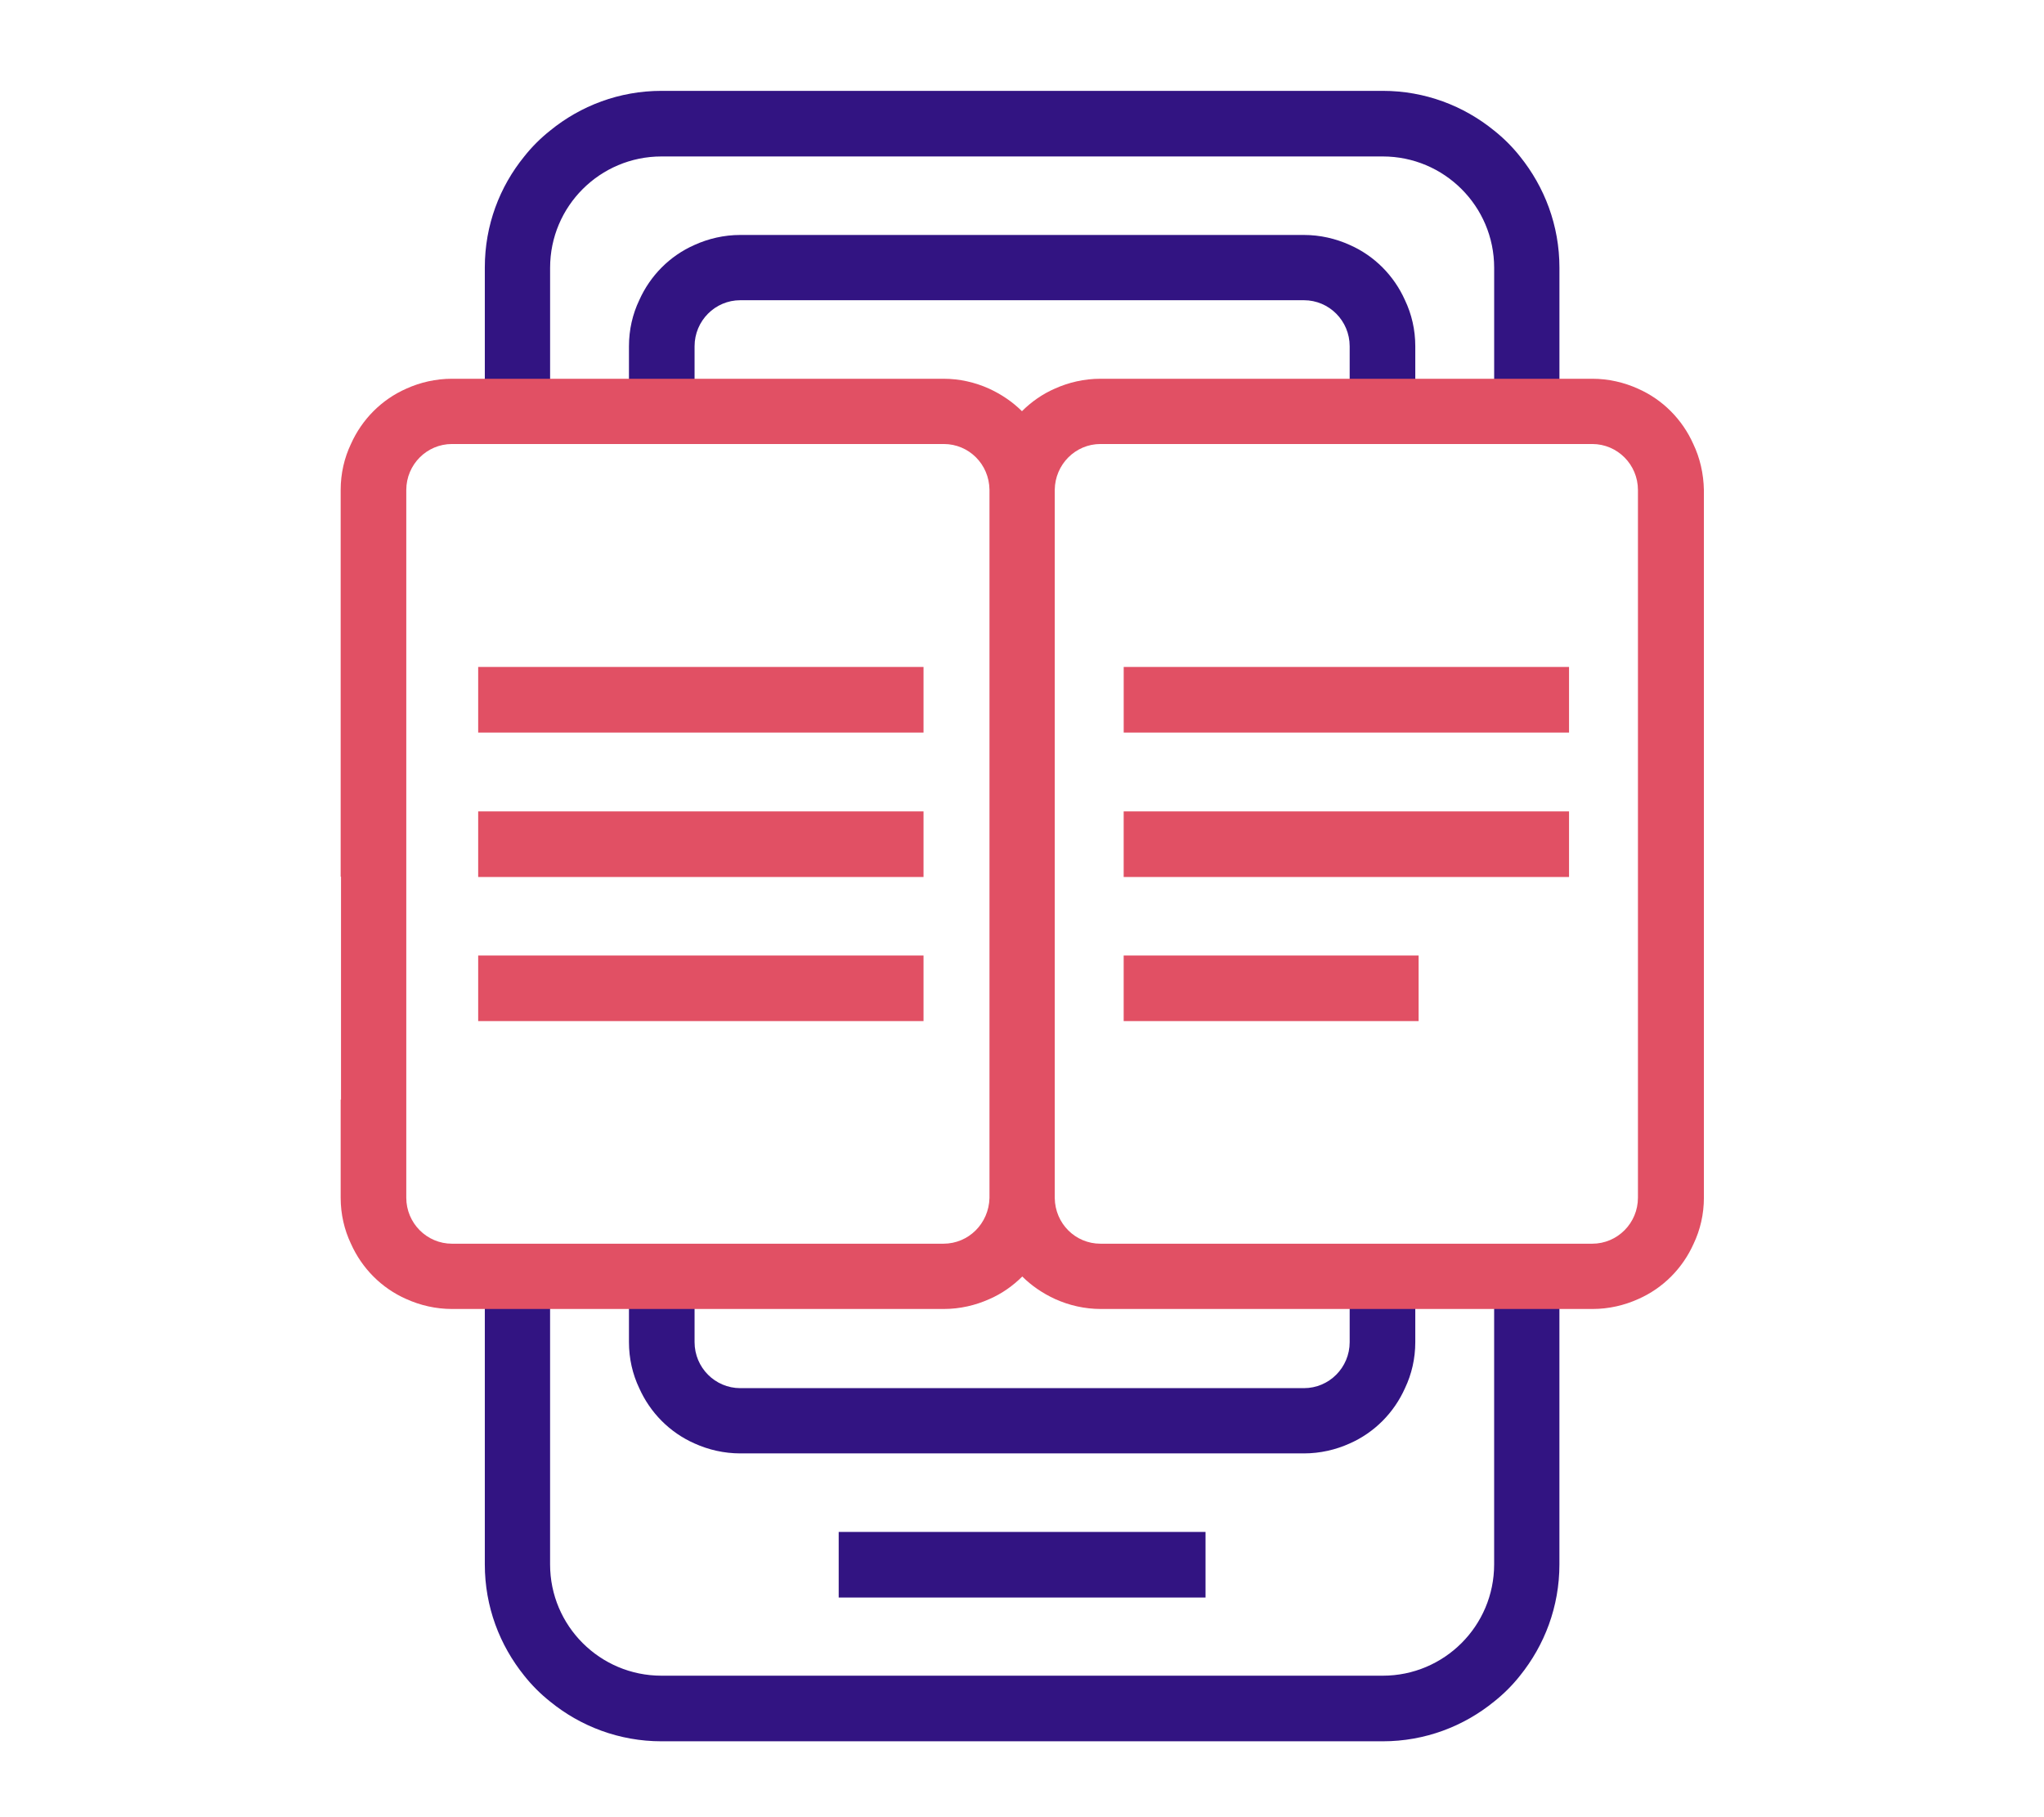
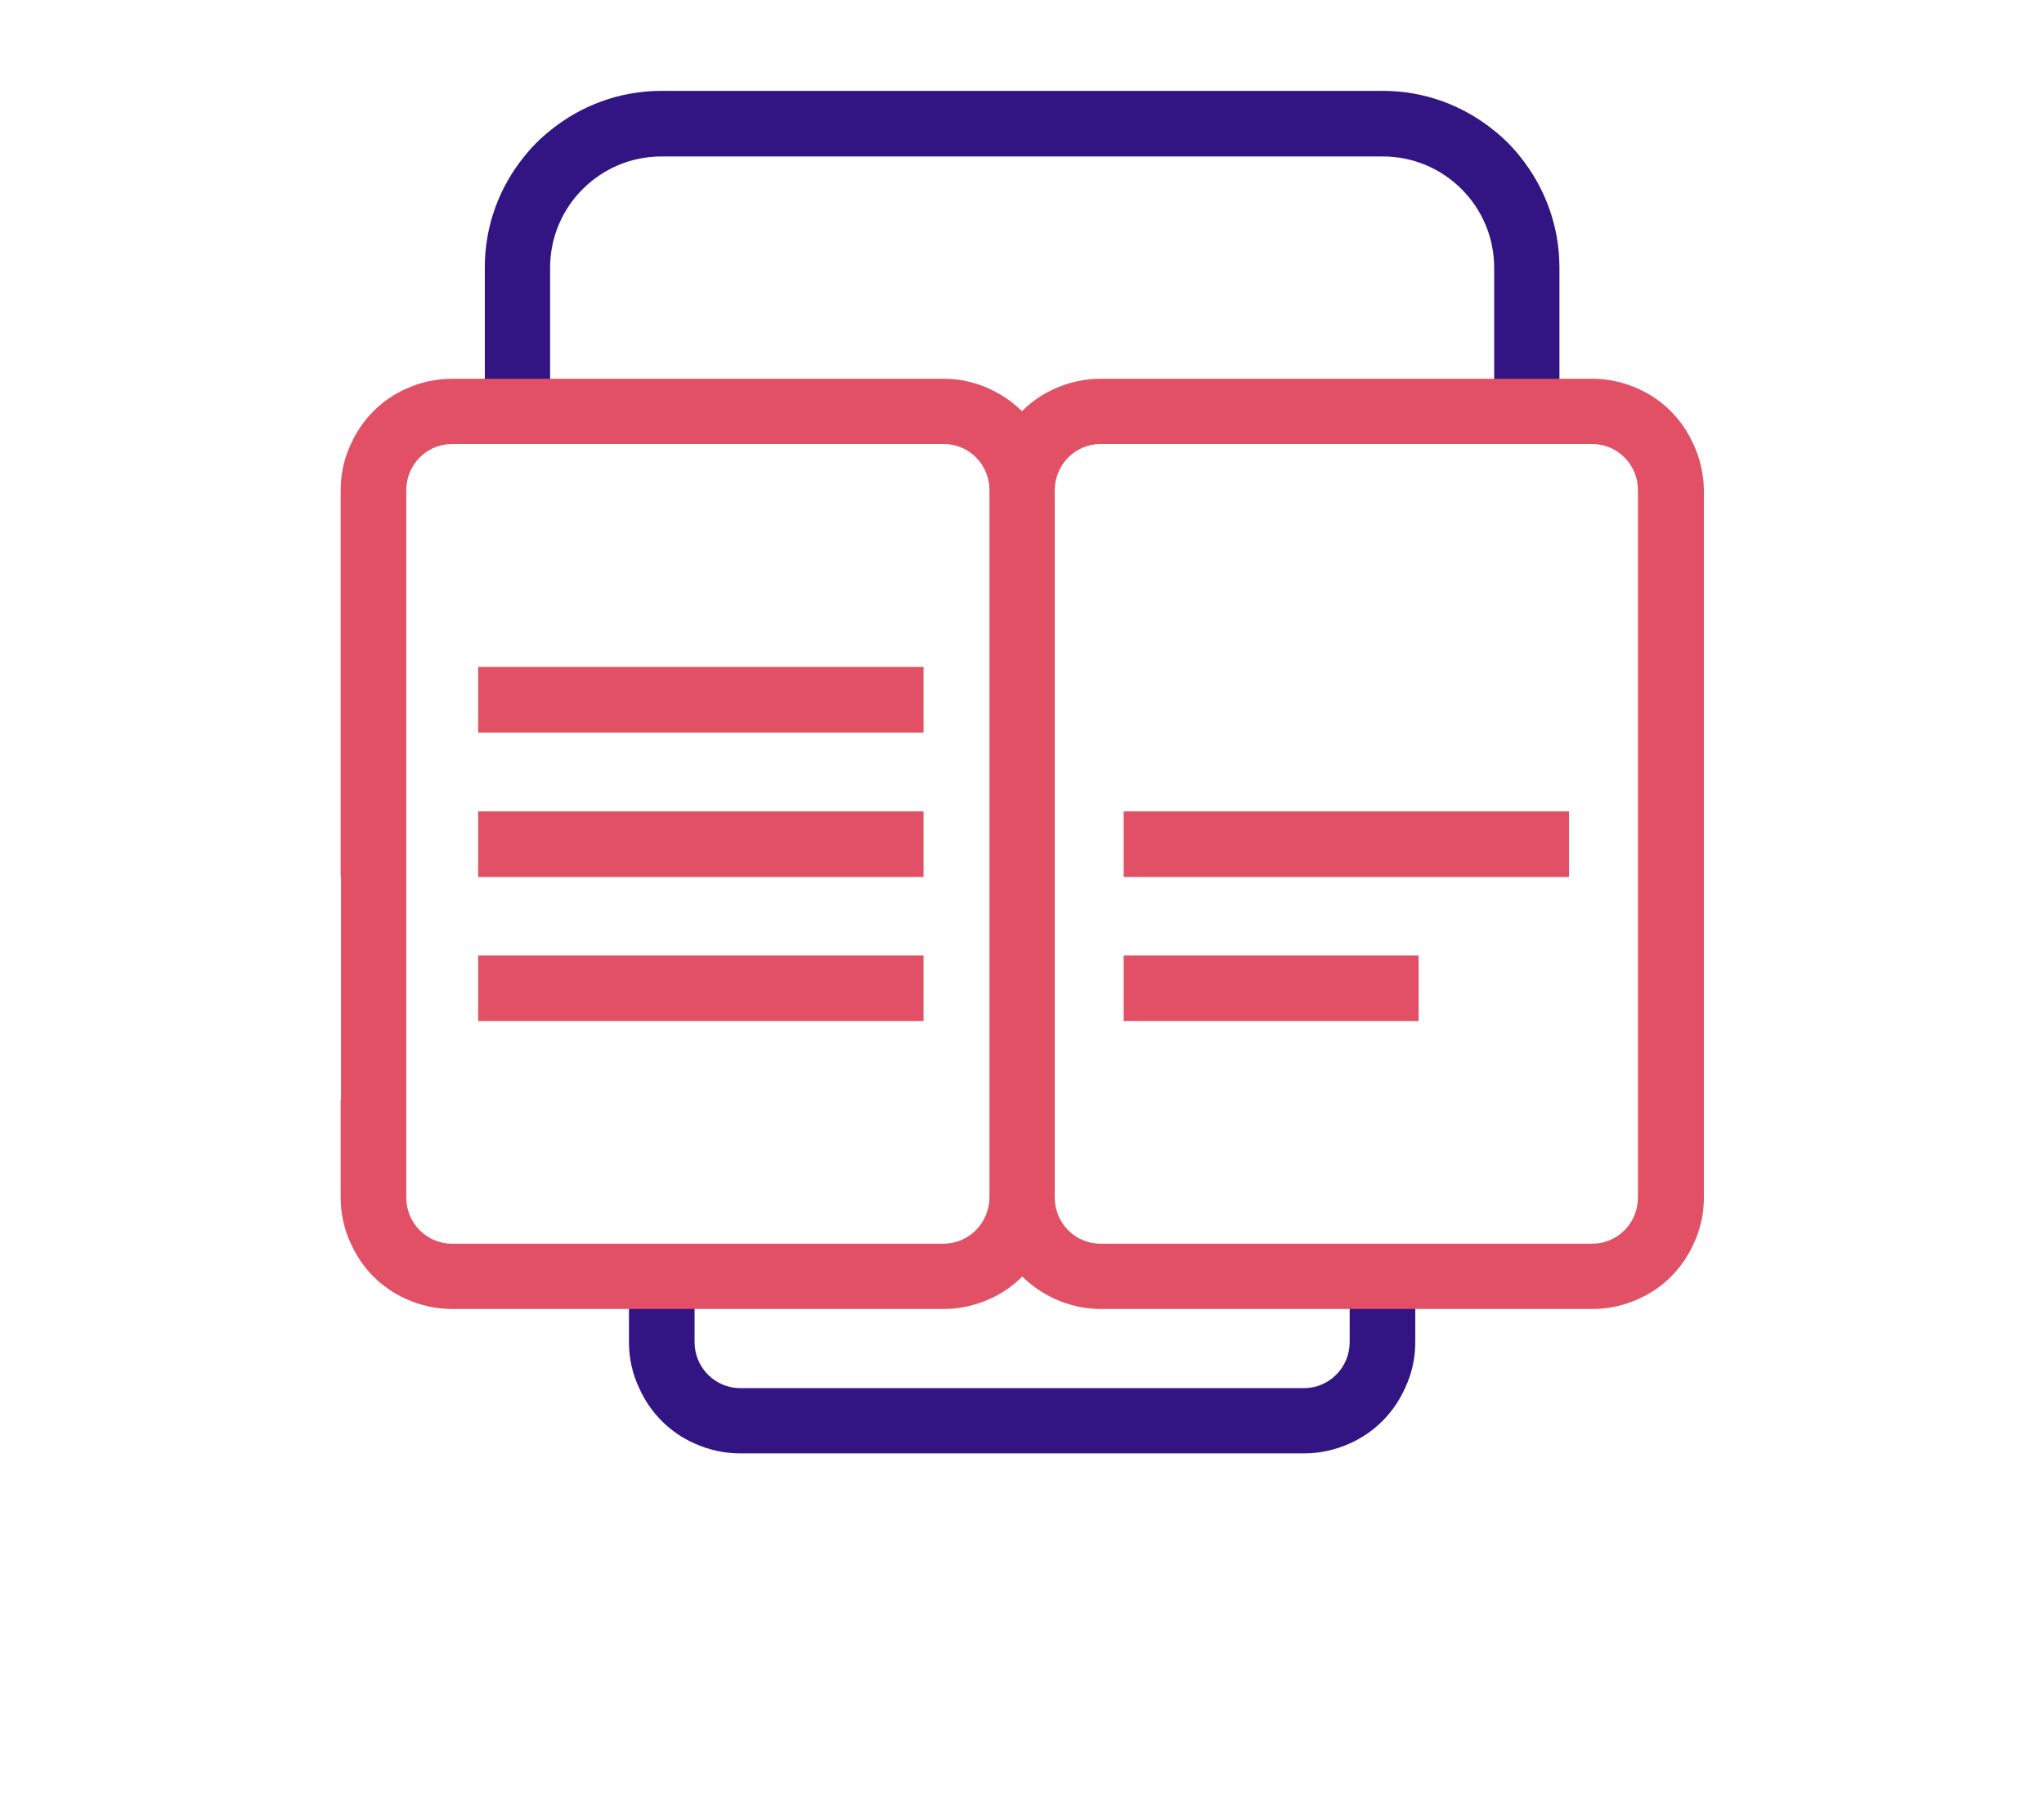
<svg xmlns="http://www.w3.org/2000/svg" width="90" height="80" viewBox="0 0 90 80" fill="none">
-   <path d="M53.081 67.442H36.929V70.33H53.081V67.442Z" fill="#321482" />
  <path d="M30.583 63.548C31.195 63.825 31.881 63.985 32.596 63.985H57.414C58.129 63.985 58.815 63.825 59.428 63.548C60.522 63.066 61.383 62.191 61.864 61.112C62.156 60.5 62.317 59.814 62.317 59.085V55.293H59.428V59.085C59.428 60.208 58.523 61.112 57.414 61.112H32.596C31.487 61.112 30.583 60.208 30.583 59.085V55.497V55.293H27.694V59.085C27.694 59.814 27.854 60.5 28.146 61.112C28.628 62.191 29.488 63.066 30.583 63.548Z" fill="#321482" />
  <path d="M24.222 19.109V11.788C24.222 9.075 26.425 6.888 29.124 6.888H60.887C63.586 6.888 65.79 9.075 65.79 11.788V19.109H68.664V11.788C68.664 9.921 68.007 8.229 66.928 6.888C66.592 6.465 66.213 6.086 65.79 5.75C64.447 4.656 62.74 4 60.887 4H29.124C27.271 4 25.564 4.656 24.222 5.75C23.799 6.086 23.419 6.465 23.084 6.888C22.004 8.215 21.347 9.907 21.347 11.774V19.095H24.222V19.109Z" fill="#321482" />
-   <path d="M61.864 13.217C61.383 12.138 60.522 11.263 59.428 10.782C58.815 10.505 58.129 10.344 57.414 10.344H32.596C31.881 10.344 31.195 10.505 30.583 10.782C29.488 11.263 28.628 12.138 28.146 13.217C27.854 13.83 27.694 14.515 27.694 15.245V19.095H30.583V15.245C30.583 14.122 31.487 13.217 32.596 13.217H57.414C58.523 13.217 59.428 14.122 59.428 15.245V19.095H62.317V15.245C62.317 14.515 62.156 13.83 61.864 13.217Z" fill="#321482" />
-   <path d="M65.789 55.278V68.871C65.789 71.584 63.586 73.771 60.887 73.771H29.124C26.424 73.771 24.221 71.584 24.221 68.871V61.812V61.083V55.278H21.347V61.083V61.812V68.871C21.347 70.738 22.003 72.43 23.083 73.771C23.419 74.194 23.798 74.573 24.221 74.909C25.564 76.003 27.271 76.659 29.124 76.659H60.887C62.74 76.659 64.447 76.003 65.789 74.909C66.212 74.573 66.592 74.194 66.927 73.771C68.007 72.43 68.663 70.738 68.663 68.871V55.278H65.789Z" fill="#321482" />
  <path d="M40.664 29.362H21.055V32.25H40.664V29.362Z" fill="#E15064" />
  <path d="M40.664 35.721H21.055V38.609H40.664V35.721Z" fill="#E15064" />
  <path d="M40.664 42.065H21.055V44.953H40.664V42.065Z" fill="#E15064" />
-   <path d="M69.087 29.362H49.478V32.25H69.087V29.362Z" fill="#E15064" />
  <path d="M69.087 35.721H49.477V38.609H69.087V35.721Z" fill="#E15064" />
  <path d="M62.463 42.065H49.477V44.953H62.463V42.065Z" fill="#E15064" />
  <path d="M74.558 19.547C74.076 18.468 73.216 17.593 72.121 17.111C71.508 16.834 70.823 16.674 70.108 16.674H48.456C47.741 16.674 47.055 16.834 46.442 17.111C45.902 17.345 45.406 17.695 44.998 18.103C44.589 17.695 44.093 17.359 43.553 17.111C42.941 16.834 42.255 16.674 41.54 16.674H19.902C19.187 16.674 18.502 16.834 17.889 17.111C16.795 17.593 15.934 18.468 15.452 19.547C15.161 20.159 15 20.845 15 21.574V38.594H15.015V48.409H15V52.726C15 53.455 15.161 54.141 15.452 54.753C15.934 55.833 16.795 56.708 17.889 57.189C18.502 57.466 19.187 57.627 19.902 57.627H41.554C42.269 57.627 42.955 57.466 43.568 57.189C44.108 56.956 44.604 56.606 45.012 56.197C45.421 56.606 45.917 56.941 46.457 57.189C47.07 57.466 47.755 57.627 48.47 57.627H70.123C70.837 57.627 71.523 57.466 72.136 57.189C73.23 56.708 74.091 55.833 74.573 54.753C74.864 54.141 75.025 53.455 75.025 52.726V21.574C75.01 20.845 74.85 20.159 74.558 19.547ZM41.54 54.753H19.902C18.794 54.753 17.889 53.849 17.889 52.726V49.138V48.409V38.594V37.865V21.574C17.889 20.451 18.794 19.547 19.902 19.547H41.554C42.663 19.547 43.553 20.436 43.568 21.559V21.574V38.594V48.409V52.726V52.741C43.539 53.864 42.649 54.753 41.54 54.753ZM72.121 52.726C72.121 53.849 71.217 54.753 70.108 54.753H48.456C47.347 54.753 46.457 53.864 46.442 52.741V52.726V21.574V21.559C46.457 20.451 47.347 19.547 48.456 19.547H70.108C71.217 19.547 72.121 20.451 72.121 21.574V52.726Z" fill="#E15064" />
</svg>